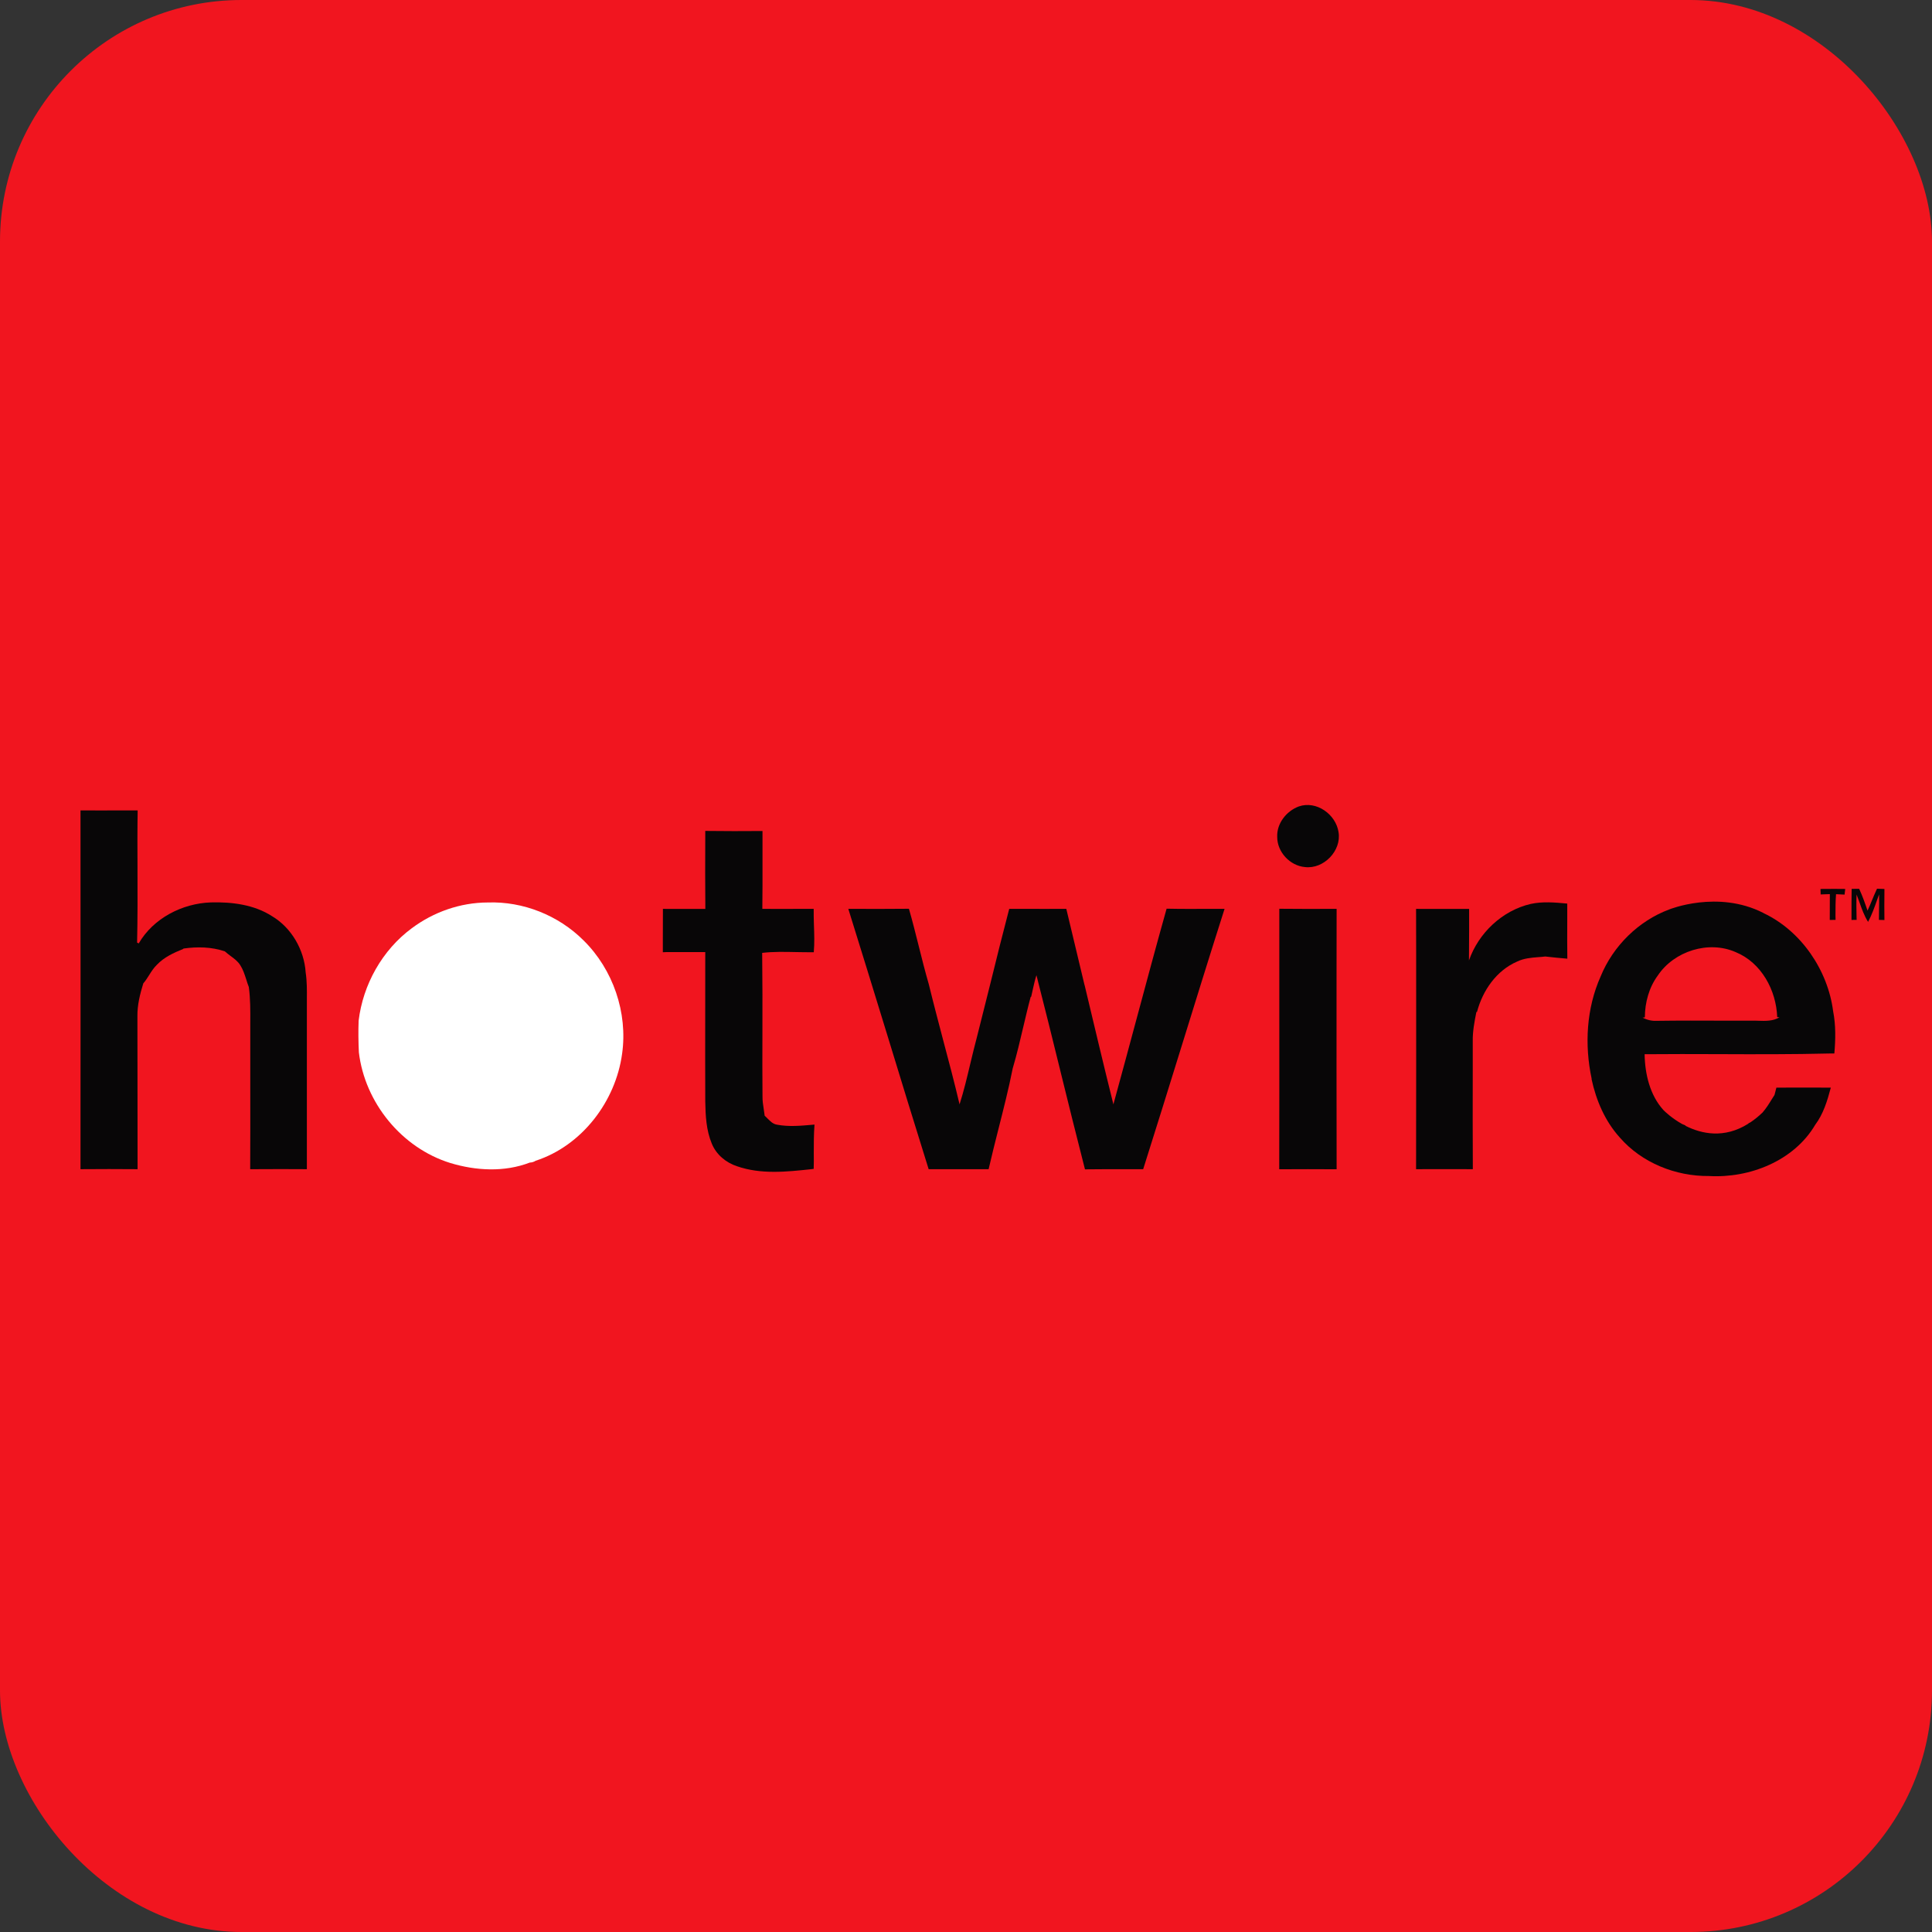
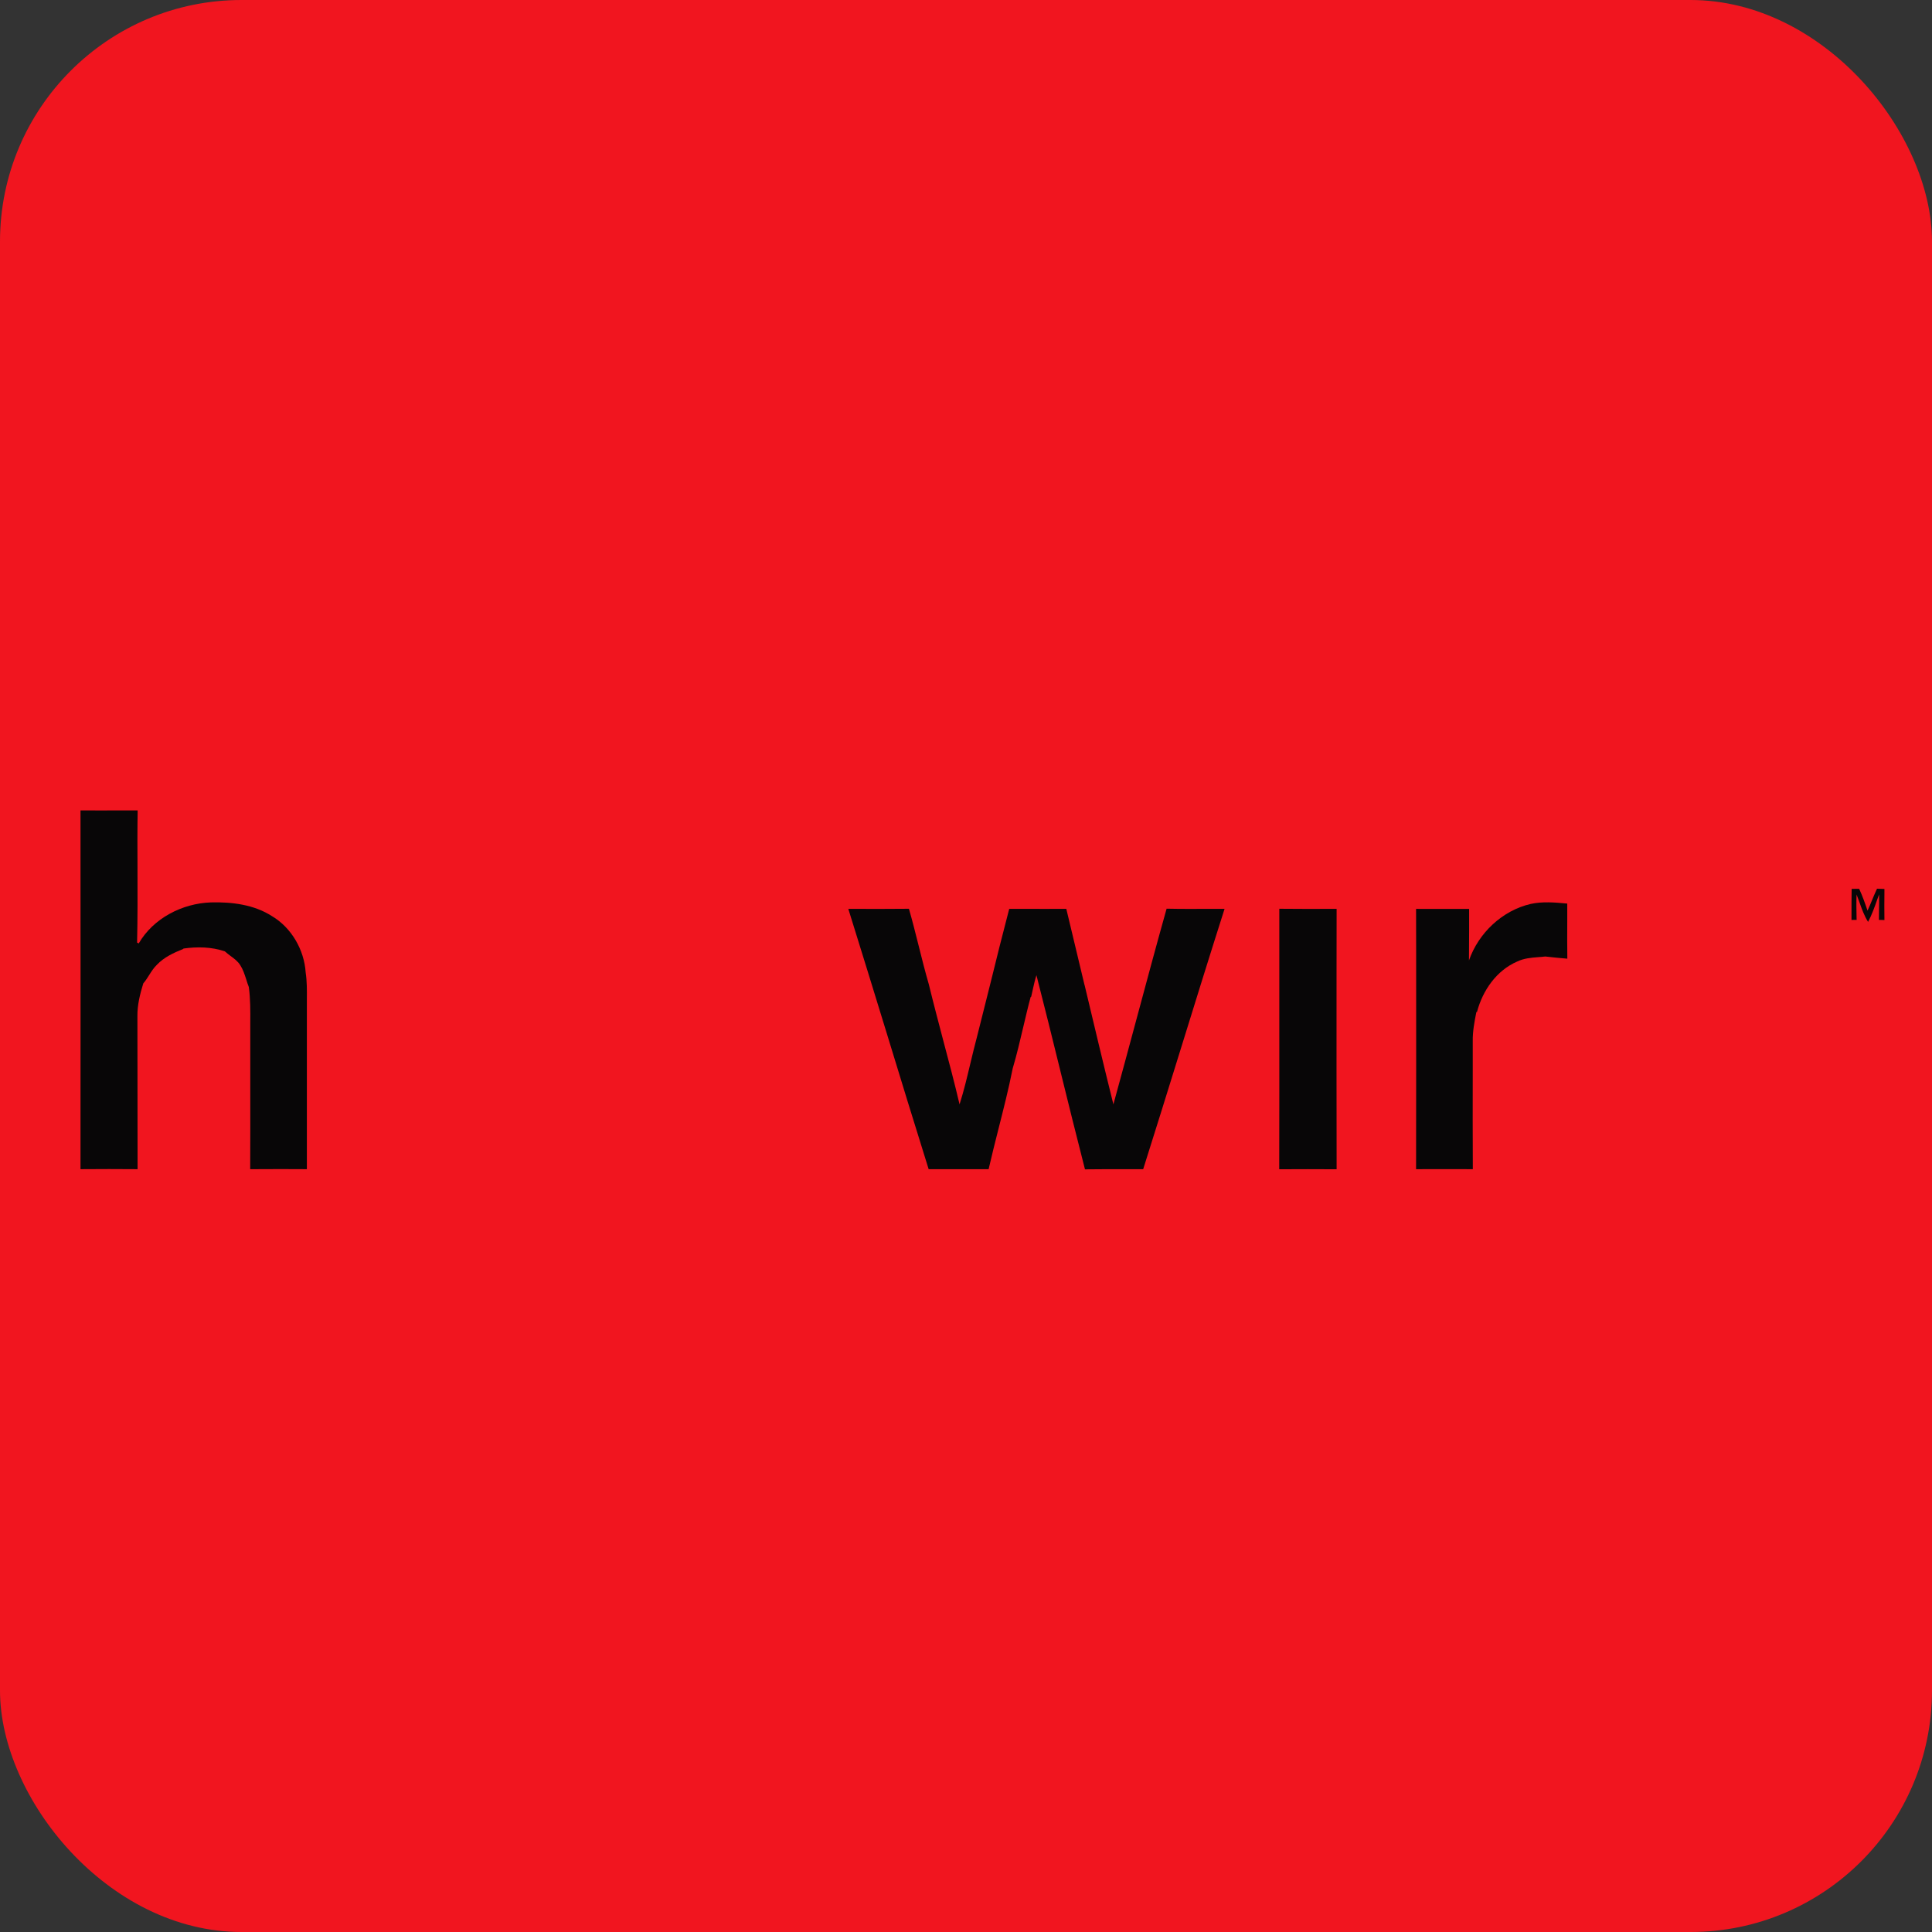
<svg xmlns="http://www.w3.org/2000/svg" width="24" height="24" viewBox="0 0 24 24" fill="none">
  <rect x="0" y="0" width="24" height="24" fill="#333333" stroke="none" />
  <rect width="24" height="24" rx="3" fill="#F1151F" />
-   <path d="M16.134 10.018C16.353 9.942 16.595 10.116 16.628 10.338C16.666 10.569 16.443 10.799 16.211 10.771C16.025 10.755 15.866 10.585 15.866 10.398C15.858 10.23 15.98 10.075 16.134 10.018Z" fill="#080607" />
-   <path d="M8.761 10.404L8.761 10.322C8.998 10.325 9.235 10.325 9.472 10.323C9.472 10.452 9.472 10.581 9.472 10.71V10.71C9.472 10.903 9.473 11.097 9.47 11.29C9.531 11.29 9.592 11.291 9.653 11.291C9.804 11.291 9.956 11.291 10.108 11.29C10.107 11.357 10.109 11.425 10.111 11.492V11.492C10.115 11.604 10.119 11.716 10.109 11.829C10.035 11.83 9.961 11.828 9.887 11.827C9.747 11.824 9.606 11.821 9.468 11.837C9.472 12.178 9.472 12.518 9.471 12.859V12.859C9.47 13.111 9.47 13.363 9.472 13.615C9.471 13.672 9.479 13.727 9.488 13.782L9.488 13.782C9.492 13.808 9.496 13.834 9.499 13.86C9.497 13.861 9.495 13.862 9.493 13.863C9.49 13.864 9.487 13.865 9.484 13.867L9.479 13.869L9.479 13.869L9.478 13.869L9.474 13.871C9.468 13.874 9.464 13.876 9.46 13.877C9.441 13.781 9.428 13.683 9.429 13.585C9.433 13.487 9.435 13.389 9.436 13.291C9.435 13.389 9.433 13.487 9.429 13.585C9.428 13.683 9.441 13.781 9.46 13.877C9.465 13.875 9.472 13.872 9.479 13.869L9.48 13.869L9.48 13.869L9.488 13.865L9.493 13.863C9.495 13.862 9.497 13.861 9.499 13.86C9.512 13.871 9.523 13.883 9.535 13.895C9.569 13.929 9.602 13.963 9.651 13.971C9.797 13.999 9.947 13.985 10.094 13.972C10.102 13.972 10.11 13.971 10.118 13.97C10.109 14.087 10.109 14.204 10.109 14.321C10.11 14.387 10.11 14.454 10.108 14.52L10.078 14.524C9.771 14.557 9.451 14.591 9.154 14.487C9.017 14.442 8.897 14.342 8.842 14.206C8.773 14.041 8.764 13.858 8.761 13.682C8.761 13.505 8.761 13.329 8.76 13.153V13.152C8.76 12.711 8.76 12.269 8.761 11.827C8.693 11.827 8.625 11.827 8.558 11.827H8.557C8.467 11.827 8.376 11.827 8.286 11.827V11.827L8.234 11.829C8.234 11.777 8.234 11.724 8.234 11.672V11.671C8.234 11.544 8.234 11.417 8.235 11.29L8.287 11.291L8.287 11.291C8.446 11.291 8.603 11.291 8.762 11.291C8.759 10.996 8.76 10.7 8.761 10.404V10.404Z" fill="#080607" />
-   <path d="M22.788 11.042C22.73 11.042 22.673 11.042 22.615 11.043C22.615 11.044 22.615 11.046 22.615 11.049L22.615 11.055C22.616 11.061 22.616 11.069 22.616 11.077C22.616 11.09 22.616 11.103 22.617 11.111C22.654 11.11 22.693 11.108 22.731 11.107V11.109C22.731 11.216 22.731 11.322 22.73 11.428C22.748 11.428 22.784 11.427 22.802 11.427C22.802 11.409 22.801 11.39 22.801 11.372C22.801 11.284 22.801 11.196 22.808 11.108C22.829 11.109 22.866 11.111 22.893 11.112L22.914 11.113C22.916 11.089 22.919 11.066 22.922 11.043C22.877 11.043 22.833 11.043 22.788 11.042H22.788Z" fill="#080607" />
  <path d="M23.404 11.043C23.375 11.042 23.346 11.041 23.317 11.04C23.295 11.086 23.276 11.133 23.256 11.18L23.256 11.18C23.238 11.224 23.22 11.269 23.199 11.312C23.168 11.22 23.136 11.129 23.095 11.041L23.087 11.041L23.087 11.041C23.058 11.041 23.03 11.042 23.002 11.042C23 11.145 23 11.249 23 11.352V11.352C23 11.377 23 11.402 23 11.428C23.008 11.428 23.02 11.428 23.032 11.427L23.032 11.427L23.032 11.427C23.044 11.427 23.056 11.427 23.064 11.427L23.063 11.401C23.061 11.305 23.059 11.208 23.063 11.112C23.075 11.144 23.087 11.177 23.099 11.209L23.099 11.209C23.129 11.293 23.158 11.376 23.206 11.452C23.253 11.363 23.287 11.268 23.32 11.173L23.32 11.173C23.328 11.152 23.335 11.131 23.343 11.11C23.345 11.183 23.343 11.257 23.342 11.33L23.342 11.33V11.331C23.342 11.363 23.341 11.395 23.341 11.427C23.358 11.428 23.392 11.429 23.409 11.429C23.407 11.312 23.408 11.196 23.409 11.079V11.079L23.409 11.043L23.404 11.043Z" fill="#080607" />
  <path d="M11.291 11.289C11.04 11.291 10.789 11.292 10.538 11.29C10.701 11.811 10.861 12.334 11.022 12.857L11.022 12.857L11.022 12.857C11.192 13.413 11.362 13.969 11.536 14.524C11.661 14.524 11.784 14.524 11.908 14.524H11.909C12.033 14.524 12.157 14.524 12.281 14.524C12.319 14.358 12.361 14.191 12.403 14.025C12.466 13.776 12.53 13.526 12.58 13.273L12.58 13.273C12.631 13.101 12.672 12.926 12.713 12.751L12.713 12.751C12.742 12.629 12.77 12.507 12.803 12.386L12.803 12.385L12.81 12.381C12.817 12.352 12.823 12.324 12.829 12.295C12.843 12.234 12.856 12.173 12.875 12.114C12.976 12.508 13.074 12.903 13.171 13.298L13.171 13.298L13.171 13.299C13.272 13.708 13.373 14.117 13.478 14.526C13.64 14.524 13.803 14.524 13.964 14.524H13.965C14.044 14.524 14.123 14.524 14.201 14.524C14.357 14.031 14.511 13.536 14.664 13.042C14.845 12.458 15.026 11.873 15.212 11.29C15.158 11.29 15.105 11.29 15.051 11.29L15.051 11.29C14.864 11.291 14.678 11.292 14.492 11.288C14.364 11.744 14.241 12.202 14.118 12.66L14.118 12.66L14.118 12.66C14.023 13.013 13.928 13.366 13.831 13.719C13.708 13.225 13.591 12.731 13.473 12.236L13.473 12.236L13.473 12.236L13.473 12.236L13.473 12.235L13.473 12.235L13.472 12.235C13.397 11.919 13.322 11.604 13.246 11.29C13.066 11.291 12.886 11.291 12.707 11.29C12.65 11.29 12.593 11.29 12.537 11.29C12.456 11.598 12.379 11.908 12.303 12.217L12.303 12.217L12.303 12.217C12.248 12.438 12.193 12.658 12.137 12.878C12.108 12.986 12.082 13.095 12.056 13.203C12.015 13.376 11.974 13.55 11.92 13.719C11.857 13.45 11.786 13.183 11.715 12.916L11.715 12.916C11.655 12.687 11.594 12.457 11.538 12.227C11.492 12.069 11.452 11.909 11.412 11.749L11.412 11.749C11.373 11.595 11.335 11.441 11.291 11.289Z" fill="#080607" />
  <path d="M15.892 11.289C16.129 11.291 16.366 11.292 16.604 11.29C16.604 11.549 16.604 11.809 16.603 12.069C16.603 12.887 16.602 13.706 16.604 14.525C16.366 14.523 16.129 14.524 15.891 14.525C15.893 13.867 15.892 13.21 15.892 12.552C15.892 12.131 15.892 11.71 15.892 11.289Z" fill="#080607" />
  <path d="M19.462 11.224L19.469 11.225C19.469 11.3 19.469 11.375 19.469 11.45V11.45L19.469 11.451C19.468 11.604 19.468 11.756 19.47 11.909C19.378 11.901 19.287 11.893 19.196 11.882C19.166 11.886 19.137 11.888 19.107 11.89C19.019 11.897 18.929 11.905 18.848 11.944C18.59 12.055 18.418 12.304 18.348 12.57L18.34 12.572C18.316 12.692 18.293 12.812 18.295 12.935C18.295 13.058 18.295 13.181 18.295 13.303V13.304C18.294 13.711 18.294 14.117 18.296 14.524C18.061 14.523 17.826 14.523 17.591 14.524C17.593 13.648 17.592 12.772 17.592 11.897L17.592 11.875C17.592 11.68 17.591 11.485 17.591 11.29L17.645 11.291C17.779 11.291 17.914 11.291 18.048 11.291H18.049C18.116 11.291 18.183 11.291 18.25 11.291C18.25 11.377 18.25 11.464 18.25 11.551C18.249 11.678 18.249 11.804 18.248 11.931C18.367 11.59 18.661 11.311 19.015 11.229C19.162 11.197 19.314 11.21 19.462 11.224Z" fill="#080607" />
  <path d="M3.379 11.381C3.622 11.525 3.779 11.801 3.797 12.079C3.814 12.191 3.813 12.304 3.812 12.416V12.416C3.812 12.445 3.812 12.473 3.812 12.502C3.812 13.176 3.812 13.85 3.812 14.524C3.596 14.522 3.38 14.523 3.164 14.524L3.108 14.524C3.11 14.18 3.109 13.837 3.109 13.493V13.493C3.109 13.276 3.109 13.06 3.109 12.843C3.109 12.797 3.109 12.75 3.109 12.704C3.11 12.556 3.111 12.408 3.091 12.261C3.078 12.229 3.068 12.197 3.058 12.164C3.038 12.103 3.019 12.043 2.984 11.989C2.954 11.941 2.909 11.908 2.864 11.875C2.84 11.857 2.815 11.838 2.793 11.818C2.627 11.762 2.452 11.759 2.28 11.783L2.274 11.789C2.157 11.836 2.038 11.891 1.95 11.984C1.91 12.022 1.881 12.068 1.852 12.114C1.83 12.149 1.808 12.184 1.78 12.216C1.739 12.348 1.705 12.486 1.707 12.626C1.708 12.91 1.708 13.194 1.708 13.478C1.708 13.827 1.708 14.175 1.709 14.524C1.473 14.522 1.236 14.522 1 14.524C1.001 13.038 1.001 11.553 1 10.067C1.172 10.068 1.343 10.068 1.515 10.067C1.58 10.067 1.645 10.067 1.71 10.067C1.706 10.307 1.707 10.546 1.708 10.786C1.709 11.093 1.71 11.401 1.703 11.709C1.705 11.71 1.709 11.712 1.713 11.714C1.717 11.716 1.72 11.718 1.723 11.72C1.904 11.407 2.264 11.222 2.62 11.21C2.88 11.203 3.156 11.237 3.379 11.381Z" fill="#080607" />
-   <path fill-rule="evenodd" clip-rule="evenodd" d="M22.787 13.087H22.724C22.266 13.098 21.807 13.097 21.348 13.095C21.042 13.094 20.736 13.093 20.43 13.096C20.434 13.342 20.496 13.606 20.665 13.791C20.685 13.811 20.769 13.892 20.896 13.963C20.909 13.969 20.922 13.975 20.936 13.98C20.937 13.982 20.938 13.984 20.939 13.986C21.136 14.085 21.418 14.148 21.718 13.959C21.719 13.957 21.72 13.956 21.721 13.954C21.73 13.95 21.738 13.945 21.746 13.941C21.795 13.908 21.845 13.868 21.895 13.82C21.939 13.77 21.975 13.712 22.01 13.655C22.021 13.637 22.032 13.62 22.043 13.603L22.047 13.589C22.053 13.565 22.062 13.53 22.067 13.511C22.292 13.51 22.518 13.51 22.743 13.511C22.7 13.673 22.651 13.837 22.549 13.973C22.285 14.421 21.734 14.638 21.229 14.609C20.815 14.613 20.395 14.445 20.122 14.131C19.939 13.929 19.828 13.671 19.771 13.405L19.772 13.4C19.682 12.978 19.707 12.525 19.884 12.129C20.038 11.752 20.354 11.439 20.737 11.297L20.737 11.297C20.737 11.297 21.338 11.053 21.903 11.34L21.906 11.342C21.907 11.342 21.908 11.343 21.909 11.344C22.375 11.564 22.707 12.053 22.772 12.563C22.806 12.735 22.802 12.913 22.787 13.087ZM20.433 12.638L20.405 12.641C20.459 12.67 20.518 12.684 20.579 12.681C20.86 12.677 21.14 12.678 21.421 12.679C21.532 12.679 21.643 12.679 21.753 12.679C21.782 12.678 21.812 12.679 21.841 12.68C21.933 12.683 22.026 12.686 22.106 12.637L22.077 12.635C22.065 12.301 21.881 11.959 21.562 11.828C21.226 11.679 20.797 11.814 20.594 12.118C20.484 12.267 20.434 12.454 20.433 12.638Z" fill="#080607" />
-   <path d="M7.249 11.682C6.938 11.371 6.498 11.195 6.058 11.211C5.718 11.212 5.385 11.329 5.114 11.532C4.749 11.802 4.509 12.23 4.455 12.68C4.45 12.81 4.452 12.941 4.458 13.072C4.532 13.698 4.99 14.26 5.593 14.447C5.912 14.544 6.266 14.563 6.581 14.442C6.608 14.441 6.633 14.433 6.655 14.419C7.229 14.232 7.648 13.682 7.728 13.09C7.8 12.581 7.616 12.043 7.249 11.682Z" fill="white" />
</svg>